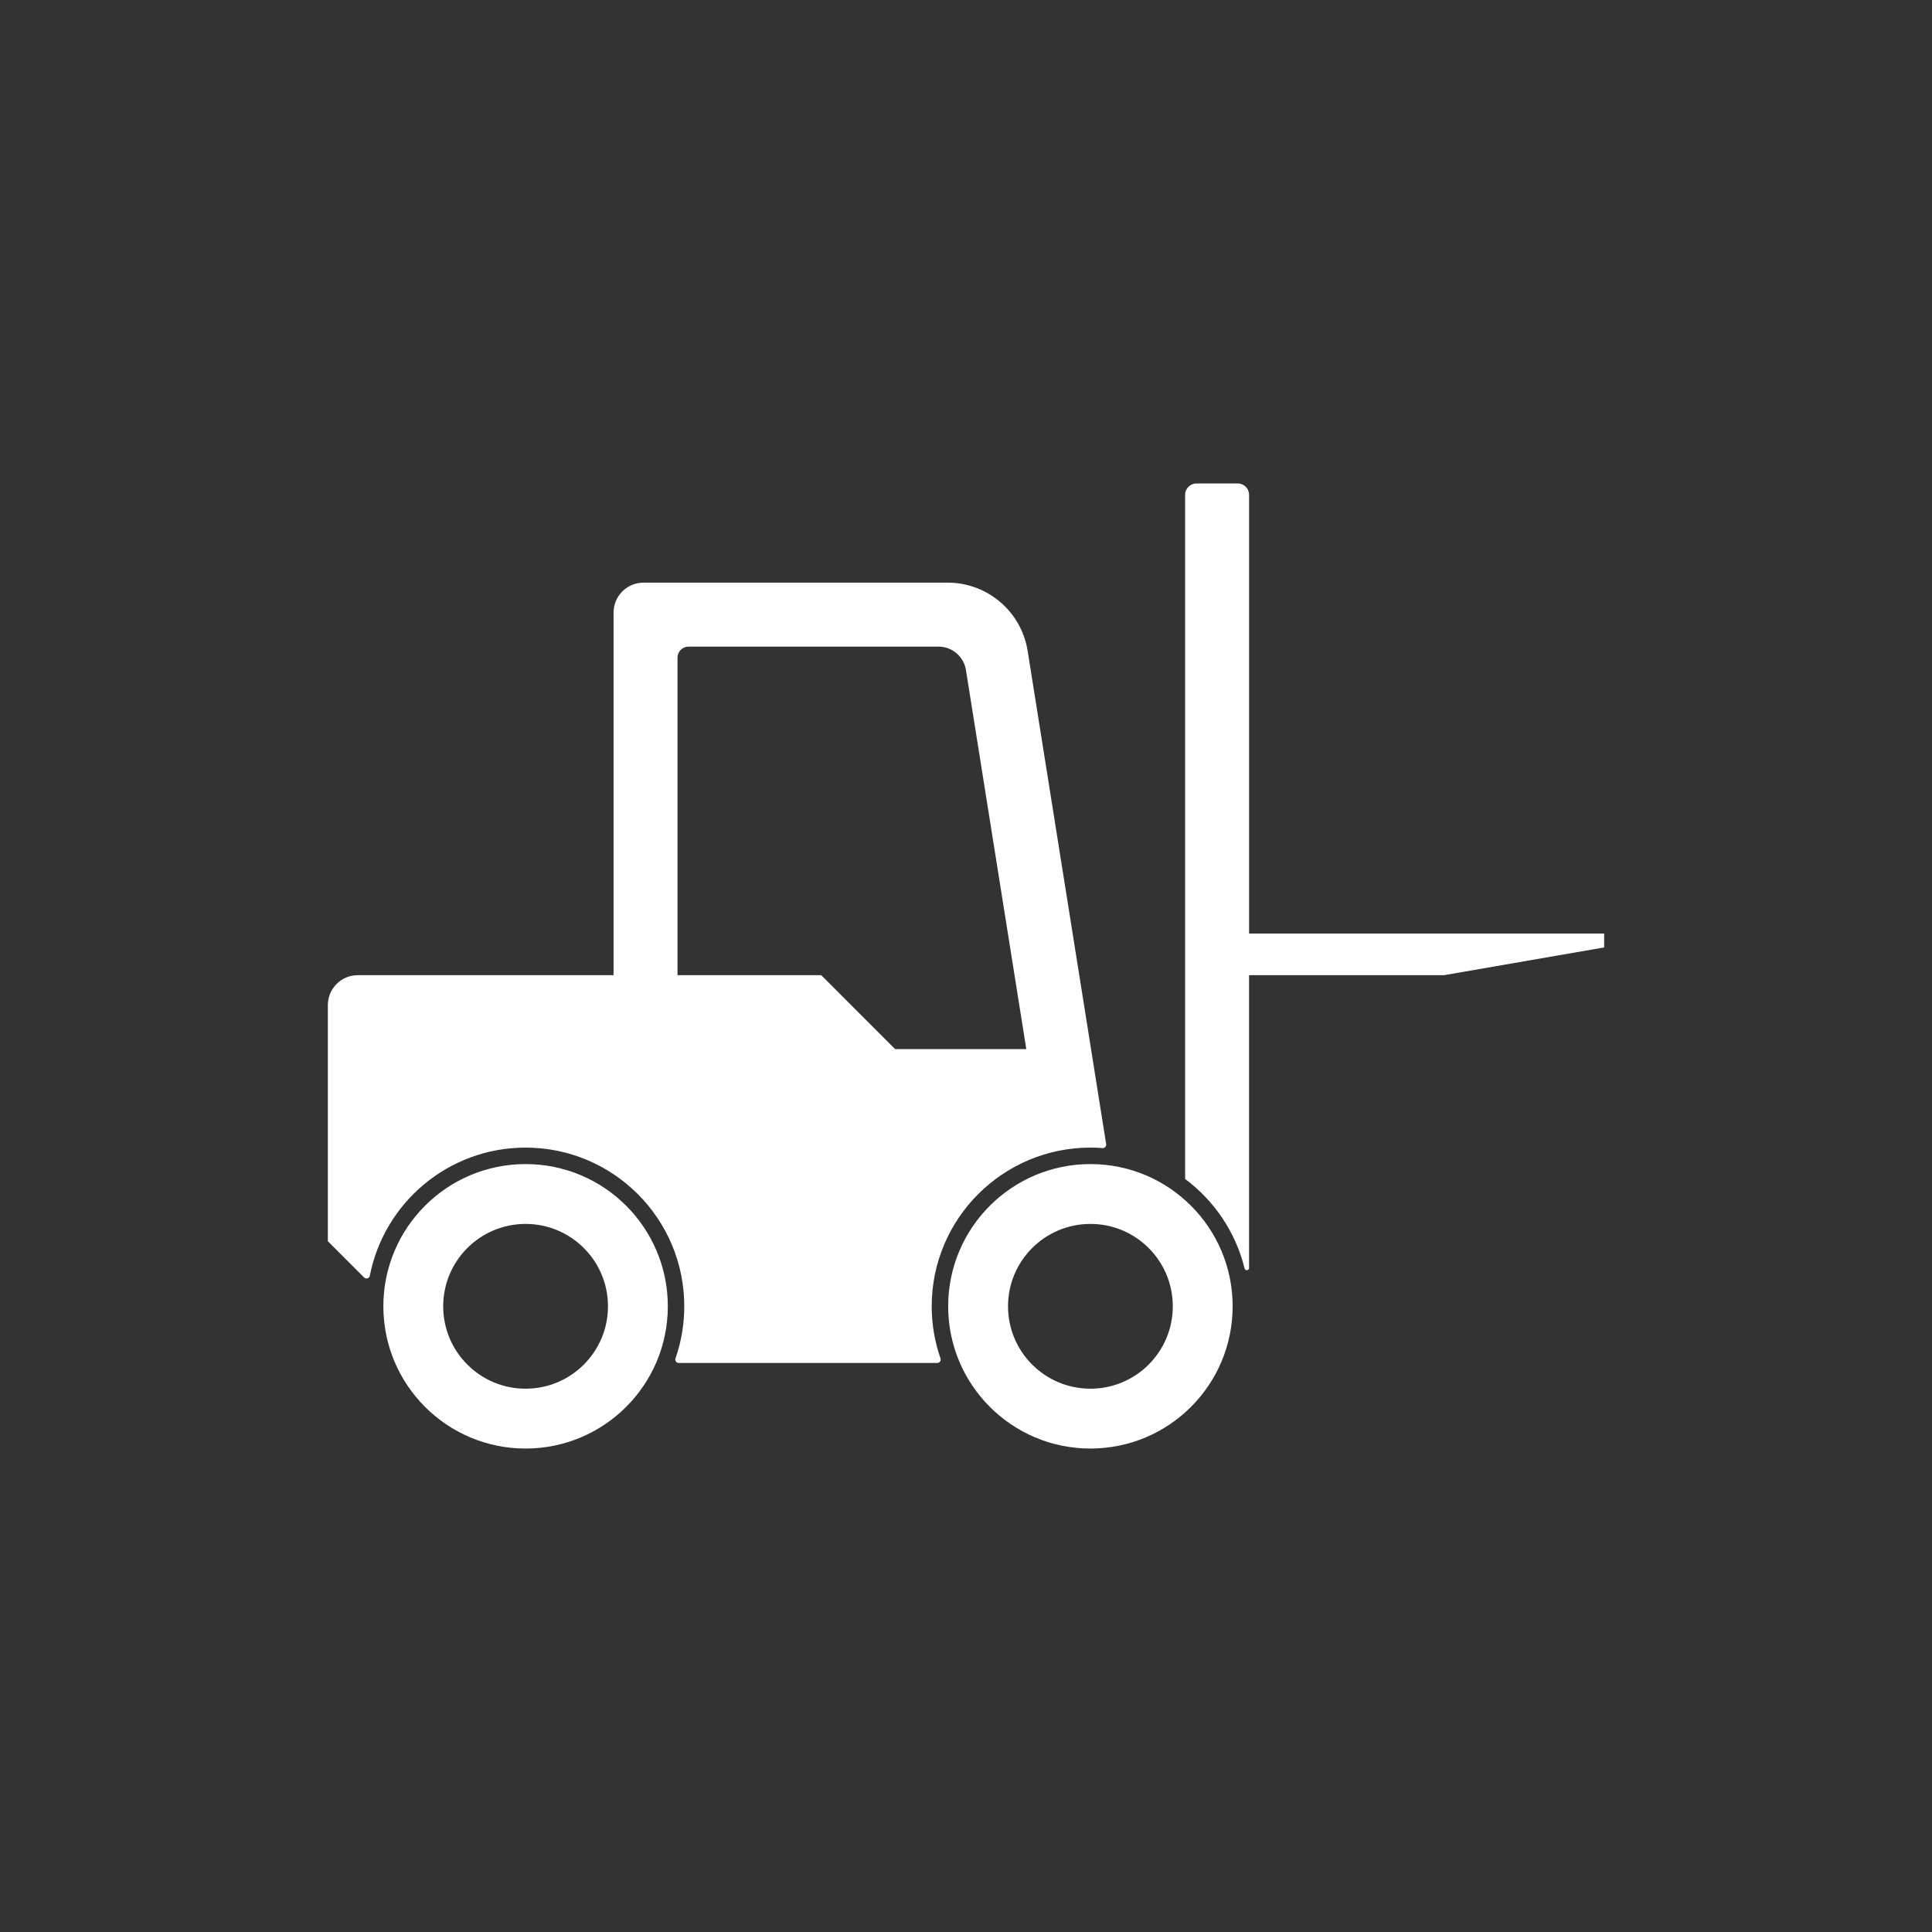
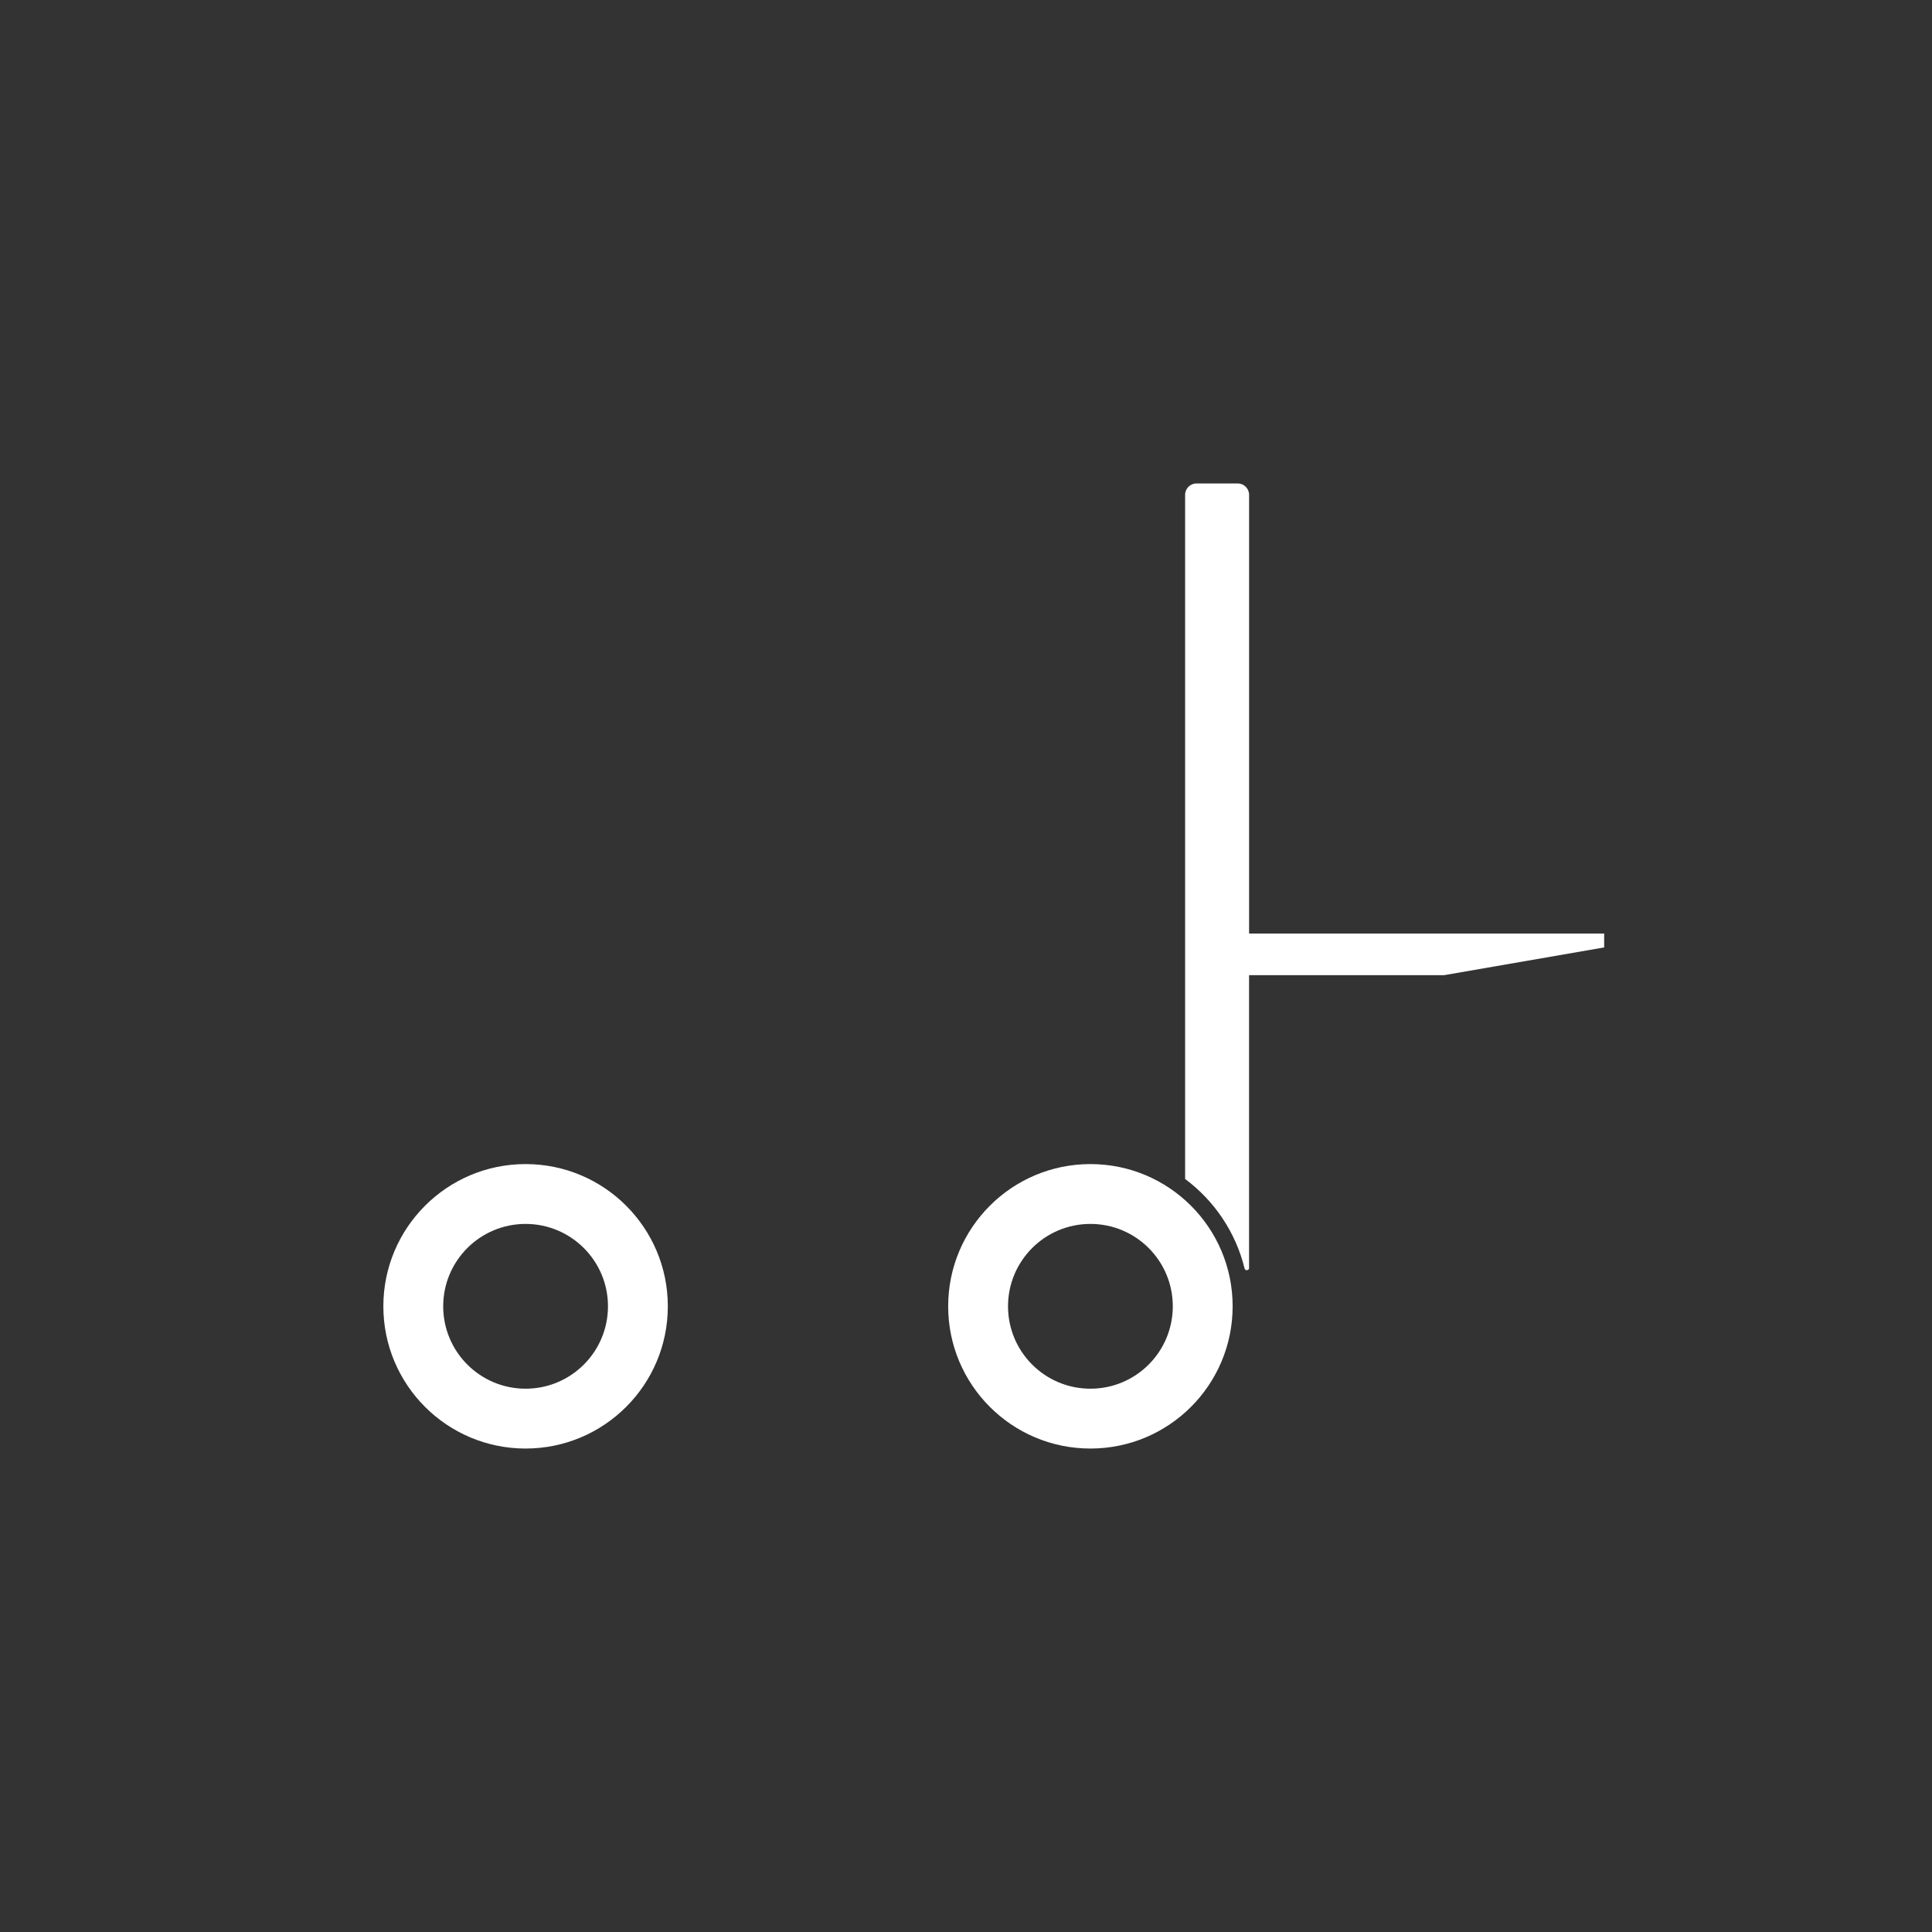
<svg xmlns="http://www.w3.org/2000/svg" viewBox="0 0 800 800">
  <rect x="0" y="0" width="800" height="800" fill="#333333" stroke="none" />
  <g fill="#fff">
    <path d="m451.52 482.02c-32.53 0-58.9 26.37-58.9 58.89s26.37 58.9 58.9 58.9 58.89-26.37 58.89-58.9-26.37-58.89-58.89-58.89zm0 93.01c-18.85 0-34.12-15.27-34.12-34.12s15.27-34.11 34.12-34.11 34.11 15.27 34.11 34.11-15.27 34.12-34.11 34.12z" />
-     <path d="m458.04 473.77-32.51-204.24c-2.6-16.28-16.63-28.27-33.12-28.27h-125.95c-6.85 0-12.4 5.56-12.4 12.41v150.13h-105.91c-6.85 0-12.4 5.55-12.4 12.4v97.75l15.01 15.02c.79.79 2.15.39 2.37-.7 5.9-30.24 32.53-53.07 64.51-53.07 36.29 0 65.7 29.43 65.7 65.71 0 7.56-1.28 14.81-3.63 21.57-.32.92.34 1.89 1.31 1.89h107.1c.97 0 1.64-.97 1.32-1.89-2.36-6.76-3.64-14.01-3.64-21.57 0-36.28 29.43-65.71 65.72-65.71 1.69 0 3.36.06 5.01.19.91.07 1.65-.71 1.51-1.62zm-87.38-39.35-30.6-30.62h-59.52v-131.48c0-2.53 2.05-4.57 4.57-4.57h103.51c5.66 0 10.46 4.11 11.36 9.7l24.99 156.97z" />
    <path d="m664.25 386.57v5.74l-66.3 11.49h-80.74v121.32c0 .92-1.54 1.27-1.86.11-3.69-15.05-12.56-28.07-24.62-37.04v-283.3c0-2.59 2.1-4.7 4.7-4.7h17.09c2.59 0 4.7 2.1 4.7 4.7v181.67h147.05z" />
    <path d="m217.63 482.02c-32.52 0-58.89 26.37-58.89 58.89s26.37 58.9 58.89 58.9 58.9-26.37 58.9-58.9-26.37-58.89-58.9-58.89zm0 93.01c-18.84 0-34.11-15.27-34.11-34.12s15.27-34.11 34.11-34.11 34.12 15.27 34.12 34.11-15.27 34.12-34.12 34.12z" />
  </g>
</svg>